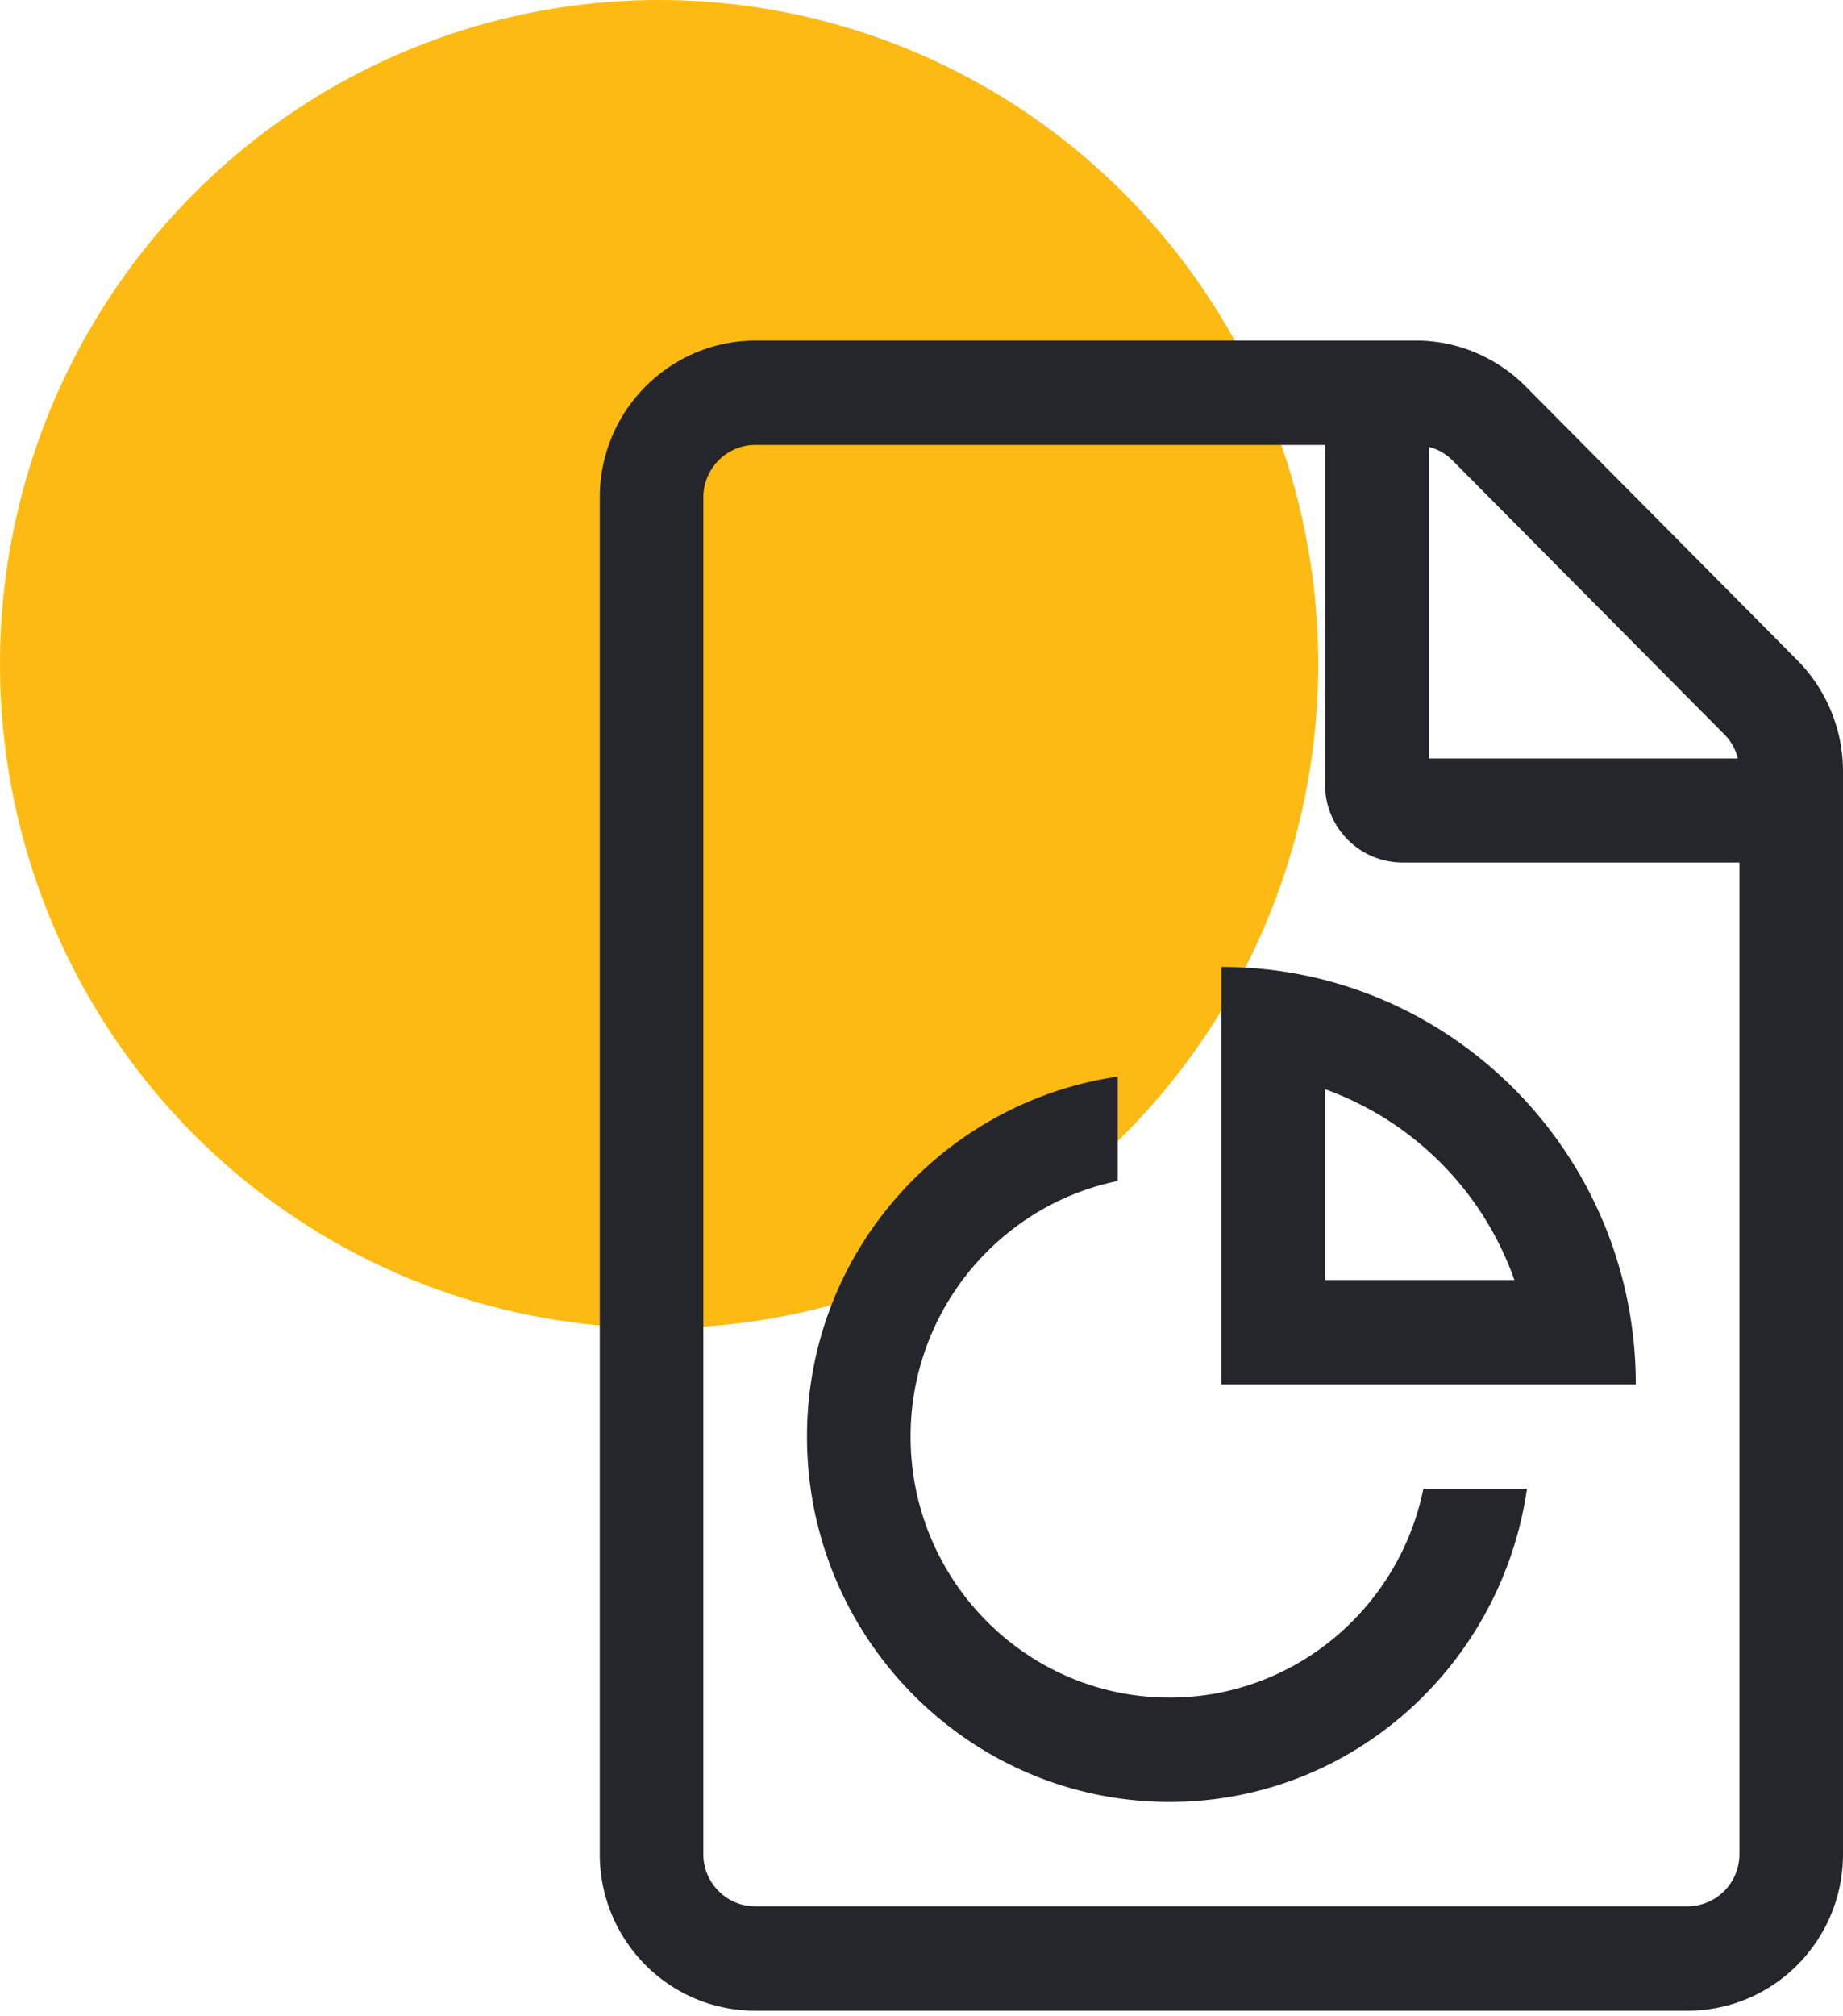
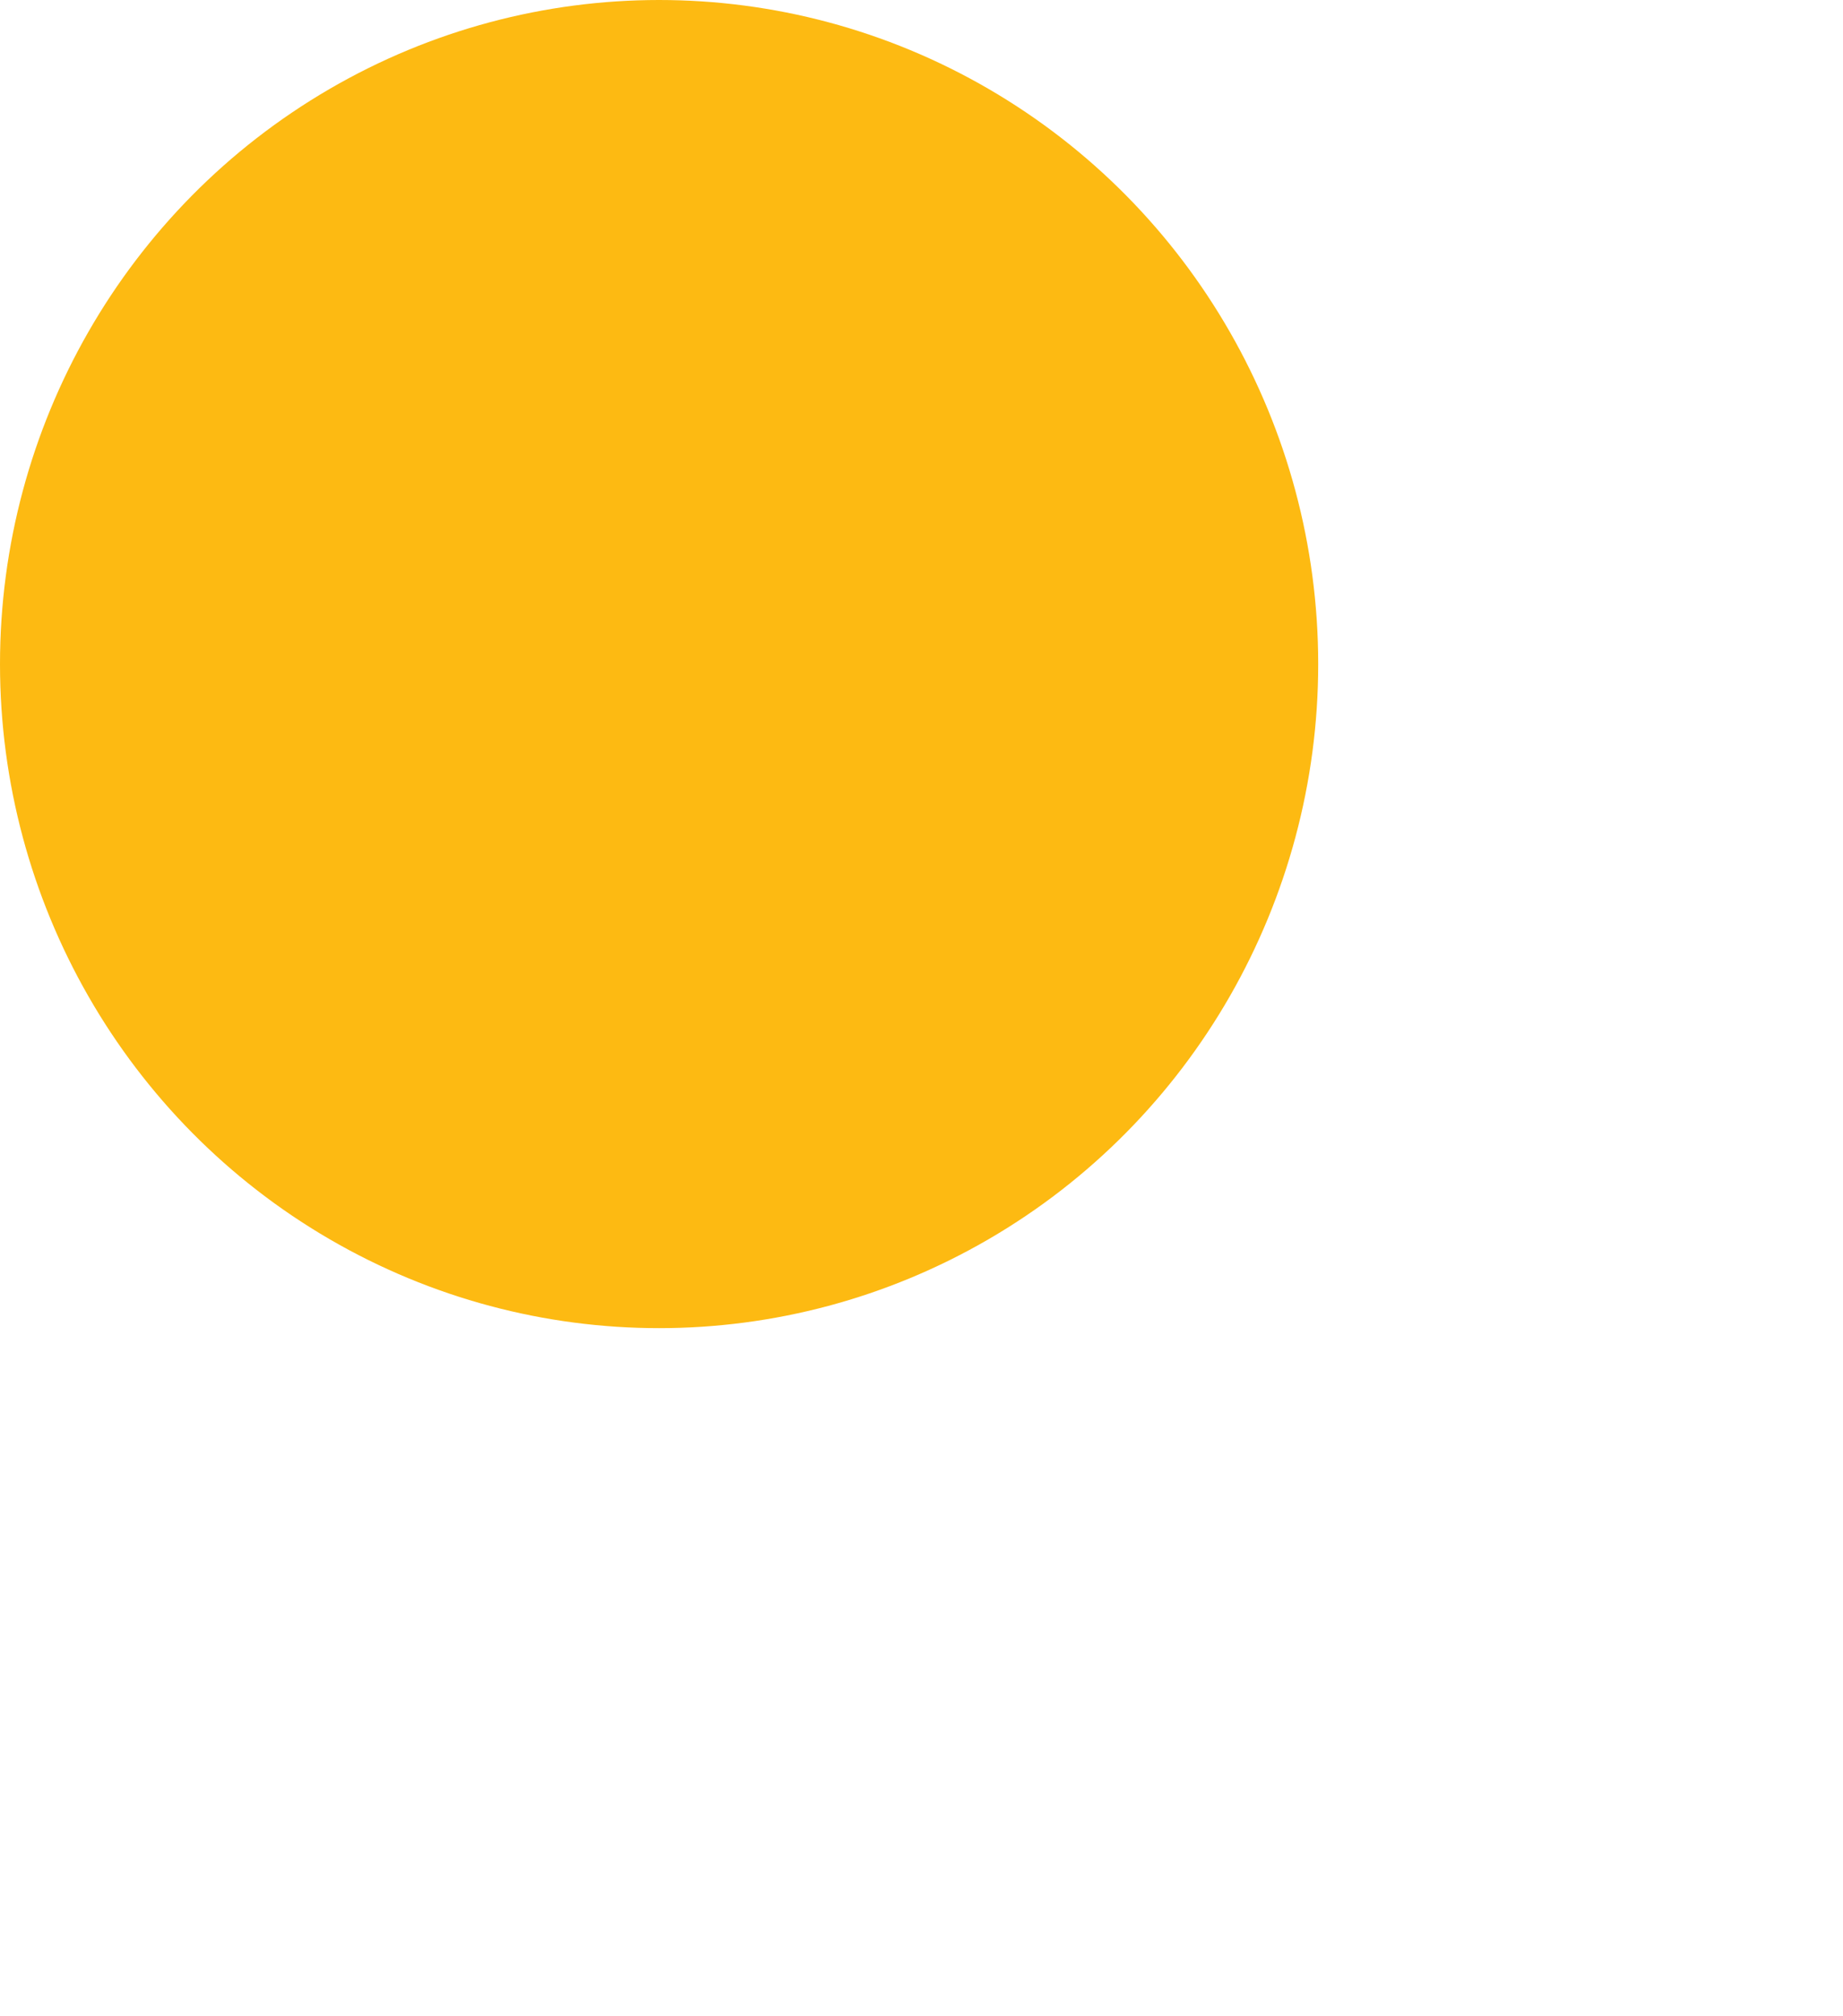
<svg xmlns="http://www.w3.org/2000/svg" fill="none" viewBox="0 0 64 70">
  <ellipse cx="22.888" cy="23.055" rx="22.888" ry="23.055" fill="#FDBA12" />
-   <path fill-rule="evenodd" clip-rule="evenodd" d="M64 64.373c0 3-2.417 5.434-5.395 5.434H26.224c-2.979 0-5.396-2.434-5.396-5.434V17.27c0-3 2.418-5.435 5.396-5.446h22.95c1.427 0 2.799.578 3.81 1.597l9.43 9.5A5.482 5.482 0 0 1 64 26.77v37.603Zm-37.776 1.811h32.38a1.81 1.81 0 0 0 1.8-1.812V29.945h-11.69a2.695 2.695 0 0 1-2.699-2.71V15.449H26.224c-.99 0-1.8.825-1.8 1.822v47.101c0 .997.81 1.812 1.8 1.812ZM60.347 26.33H49.613V15.515c.314.079.595.238.831.475l9.43 9.5c.237.237.394.52.473.837Zm-3.544 21.733v.002H42.415V33.57h.002c7.947 0 14.386 6.489 14.388 14.493ZM40.615 62.56c6.326 0 11.528-4.742 12.41-10.872h-3.598c-.835 4.13-4.468 7.248-8.812 7.248-4.96 0-8.994-4.065-8.994-9.06 0-4.375 3.094-8.035 7.195-8.876v-3.624c-6.085.889-10.793 6.128-10.793 12.5 0 6.993 5.65 12.684 12.592 12.684Zm5.397-18.12h6.577a10.888 10.888 0 0 0-6.577-6.626v6.626Z" fill="#25262B" />
</svg>